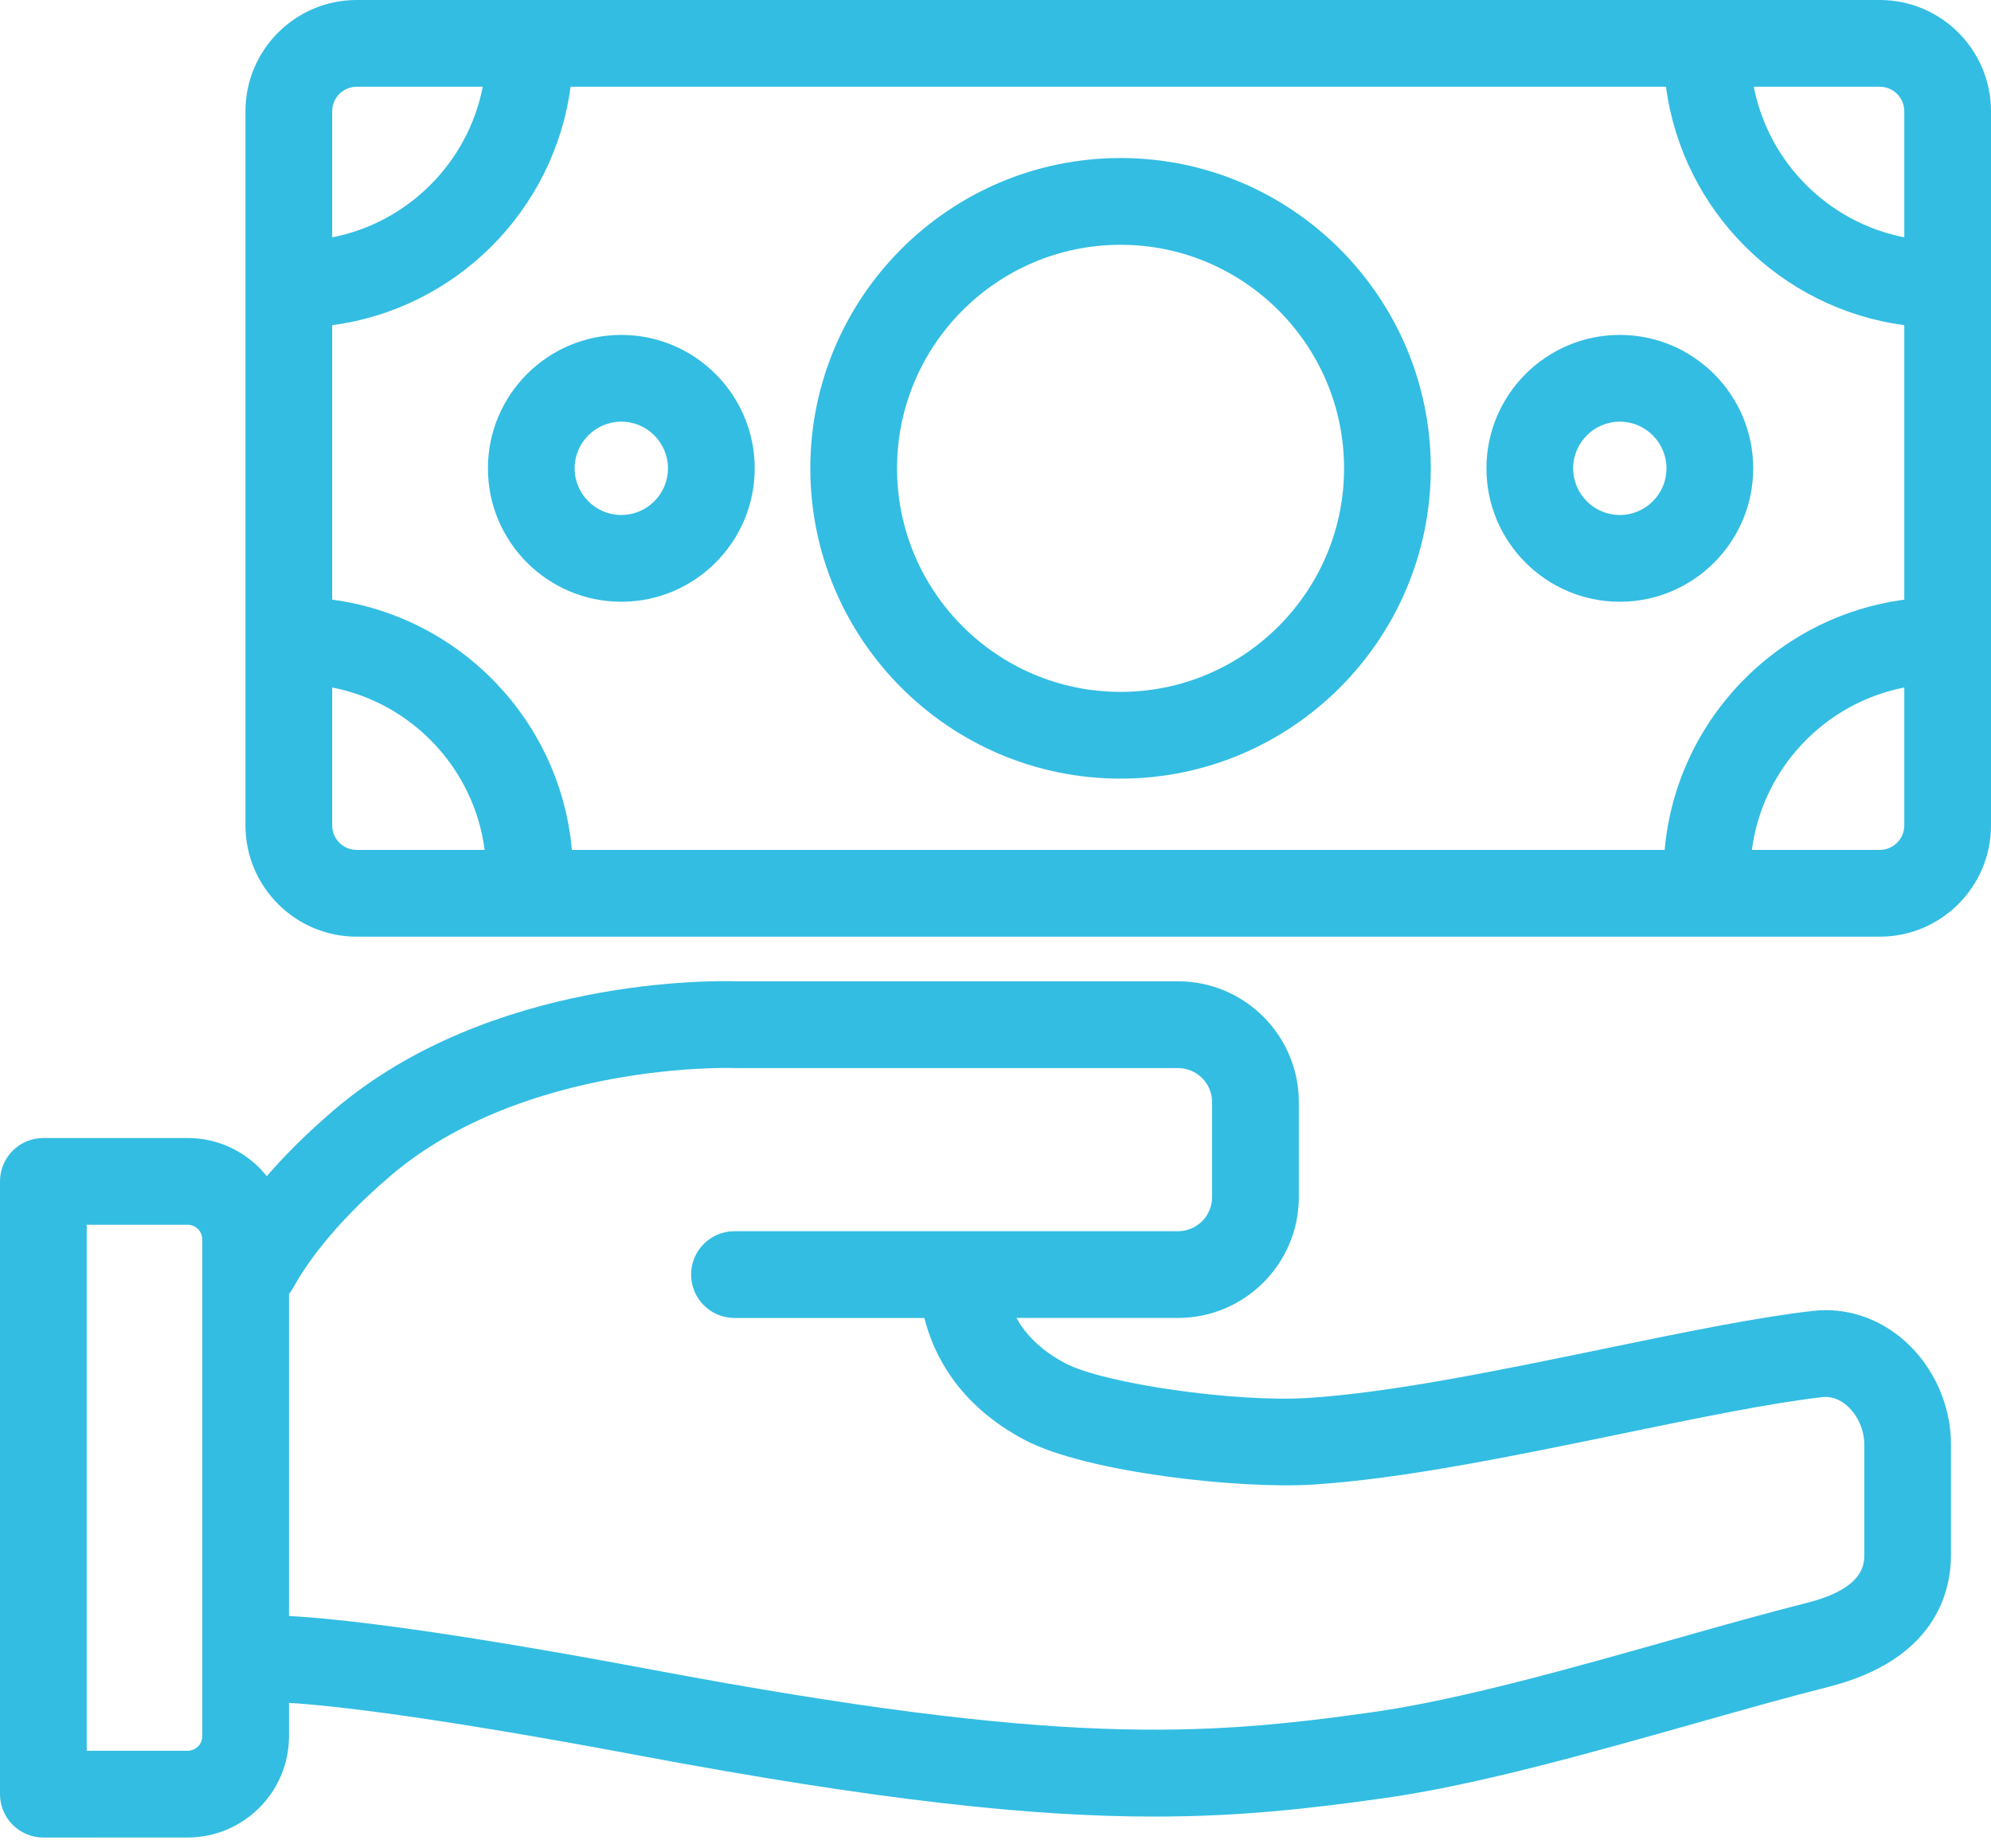
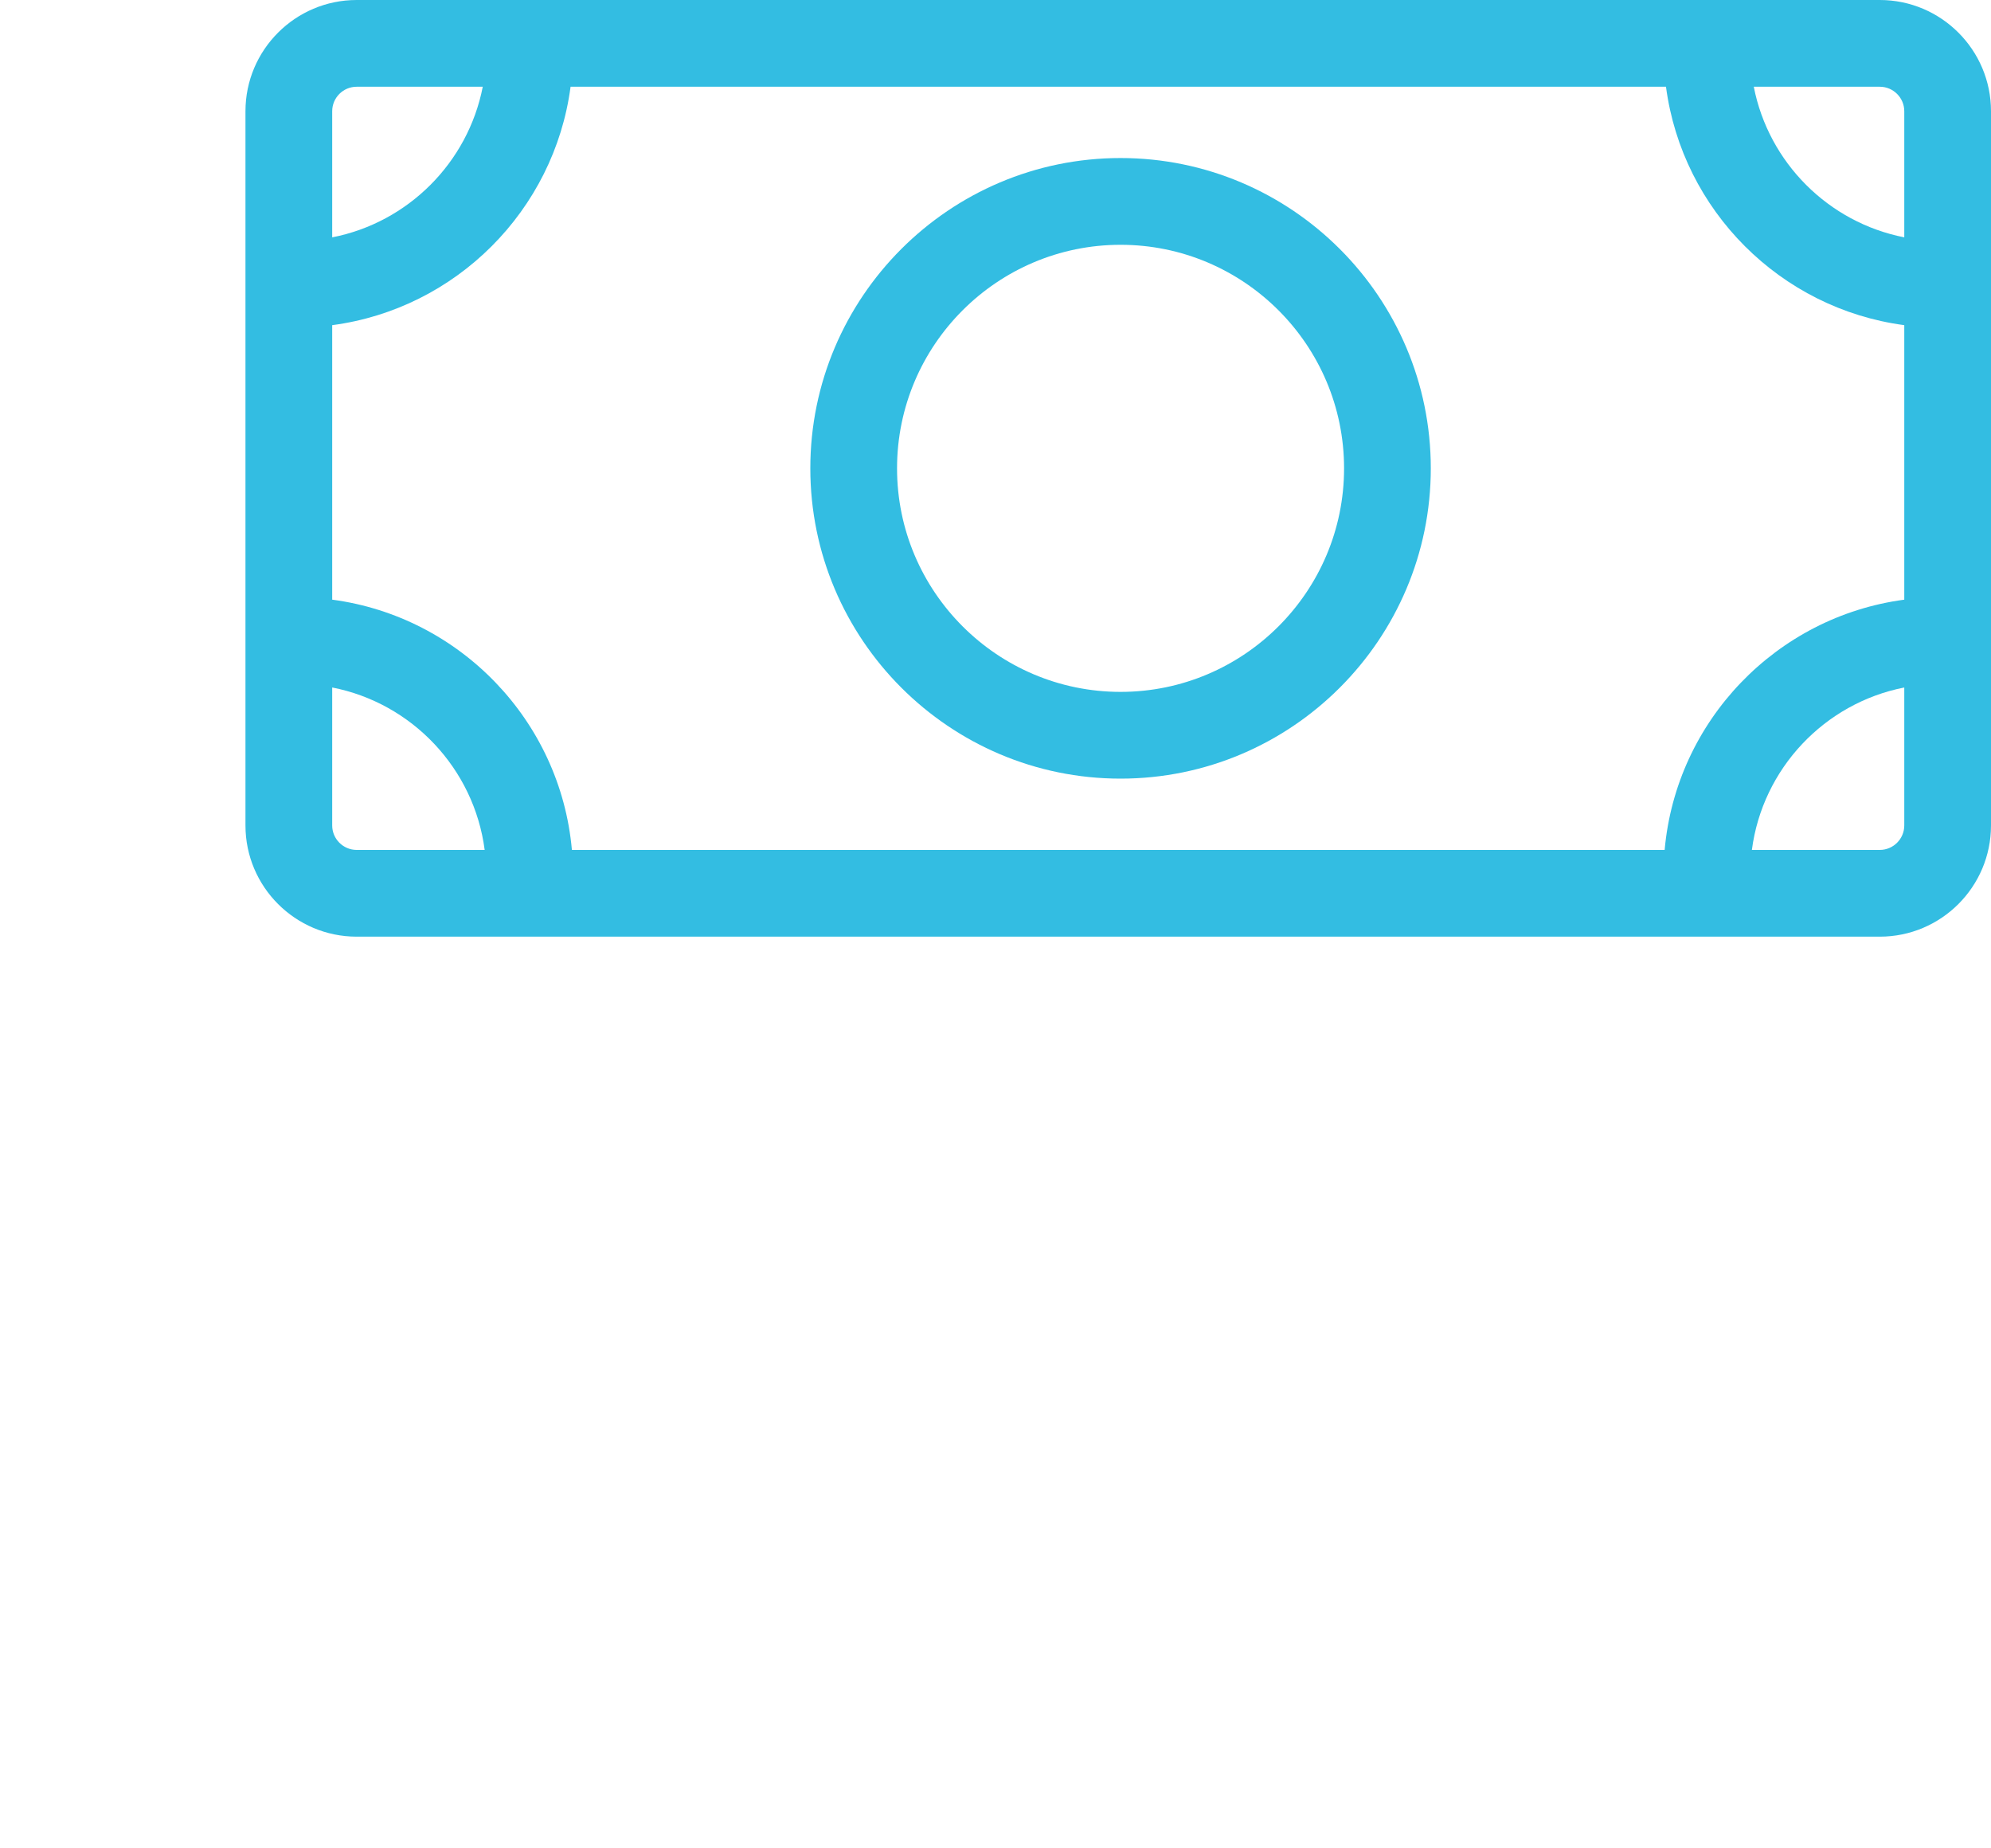
<svg xmlns="http://www.w3.org/2000/svg" width="125" height="116" viewBox="0 0 125 116" fill="none">
-   <path d="M119.603 84.188C117.959 82.722 115.896 82.047 113.794 82.288C110.265 82.692 105.643 83.645 100.75 84.654C94.143 86.017 87.311 87.426 82.08 87.753C77.562 88.034 69.333 86.857 66.895 85.58C65.251 84.719 64.331 83.662 63.816 82.728H73.957C78.14 82.728 81.544 79.325 81.544 75.142V69.184C81.544 65 78.14 61.597 73.957 61.597H46.159C44.978 61.561 30.795 61.294 20.974 69.671C19.235 71.154 17.853 72.555 16.75 73.828C15.584 72.371 13.792 71.434 11.784 71.434H2.723C1.219 71.434 0 72.653 0 74.157V112.619C0 113.341 0.287 114.034 0.797 114.544C1.308 115.055 2.001 115.342 2.723 115.342L11.784 115.341C15.291 115.341 18.144 112.488 18.144 108.982V106.889C20.854 107.059 26.995 107.73 39.992 110.17C55.34 113.052 64.918 114.029 72.463 114.028C77.871 114.028 82.236 113.527 86.932 112.866C92.737 112.049 100.037 109.983 106.479 108.161C109.46 107.318 112.277 106.521 114.769 105.893C121.485 104.199 122.488 99.964 122.488 97.59V90.654C122.488 88.217 121.409 85.8 119.603 84.188ZM12.699 108.982C12.699 109.486 12.289 109.896 11.784 109.896L5.445 109.896V76.88H11.784C12.288 76.88 12.699 77.29 12.699 77.794V108.982H12.699ZM117.043 97.591C117.043 98.169 117.043 99.704 113.438 100.613C110.87 101.261 108.017 102.067 104.997 102.922C98.722 104.697 91.611 106.708 86.173 107.474C75.46 108.982 66.527 109.612 40.997 104.819C27.866 102.353 21.349 101.608 18.144 101.437V81.223C18.241 81.101 18.331 80.972 18.409 80.831C19.106 79.558 20.826 76.954 24.507 73.814C32.901 66.655 45.878 67.036 46.006 67.04C46.041 67.042 46.076 67.043 46.112 67.043H73.957C75.138 67.043 76.099 68.003 76.099 69.184V75.142C76.099 76.323 75.138 77.284 73.957 77.284H46.112C44.608 77.284 43.389 78.503 43.389 80.006C43.389 81.51 44.608 82.729 46.112 82.729H58.033C58.593 84.961 60.138 88.187 64.369 90.404C68.239 92.431 77.837 93.475 82.42 93.188C88.034 92.837 95.058 91.388 101.85 89.987C106.62 89.003 111.126 88.074 114.413 87.698C115.106 87.62 115.646 87.955 115.978 88.252C116.635 88.838 117.043 89.759 117.043 90.655V97.591H117.043Z" fill="#33BDE2" />
  <path d="M118.018 0H22.393C18.543 0 15.411 3.132 15.411 6.982V51.813C15.411 55.663 18.543 58.795 22.393 58.795H118.018C121.868 58.795 125 55.663 125 51.813V6.982C125 3.132 121.868 0 118.018 0ZM104.511 53.35H35.905C35.184 45.233 28.872 38.703 20.856 37.641V20.411C28.626 19.382 34.793 13.215 35.822 5.445H104.595C105.623 13.213 111.787 19.379 119.555 20.41V37.642C111.541 38.706 105.233 45.235 104.511 53.35ZM119.555 6.982V14.898C114.795 13.966 111.036 10.206 110.107 5.445H118.018C118.865 5.445 119.555 6.135 119.555 6.982ZM22.393 5.445H30.309C29.38 10.208 25.619 13.969 20.856 14.899V6.982C20.856 6.135 21.546 5.445 22.393 5.445ZM20.856 51.813V43.154C25.864 44.131 29.763 48.239 30.429 53.35H22.393C21.546 53.35 20.856 52.66 20.856 51.813ZM118.018 53.35H109.988C110.653 48.24 114.549 44.133 119.555 43.155V51.813C119.555 52.66 118.865 53.35 118.018 53.35Z" fill="#33BDE2" />
  <path d="M70.352 9.92C59.612 9.92 50.874 18.657 50.874 29.397C50.874 40.137 59.612 48.875 70.352 48.875C81.092 48.875 89.829 40.137 89.829 29.397C89.829 18.658 81.092 9.92 70.352 9.92ZM70.352 43.43C62.614 43.43 56.319 37.135 56.319 29.398C56.319 21.66 62.614 15.366 70.352 15.366C78.089 15.366 84.384 21.66 84.384 29.398C84.384 37.135 78.089 43.43 70.352 43.43Z" fill="#33BDE2" />
-   <path d="M39.007 21.023C34.389 21.023 30.633 24.78 30.633 29.398C30.633 34.016 34.389 37.772 39.007 37.772C43.625 37.772 47.382 34.016 47.382 29.398C47.382 24.78 43.625 21.023 39.007 21.023ZM39.007 32.327C37.392 32.327 36.078 31.013 36.078 29.398C36.078 27.782 37.392 26.468 39.007 26.468C40.623 26.468 41.937 27.782 41.937 29.398C41.937 31.013 40.623 32.327 39.007 32.327Z" fill="#33BDE2" />
-   <path d="M101.696 21.023C97.078 21.023 93.322 24.78 93.322 29.398C93.322 34.016 97.078 37.772 101.696 37.772C106.314 37.772 110.071 34.016 110.071 29.398C110.071 24.78 106.314 21.023 101.696 21.023ZM101.696 32.327C100.081 32.327 98.767 31.013 98.767 29.398C98.767 27.782 100.081 26.468 101.696 26.468C103.311 26.468 104.626 27.782 104.626 29.398C104.626 31.013 103.312 32.327 101.696 32.327Z" fill="#33BDE2" />
</svg>